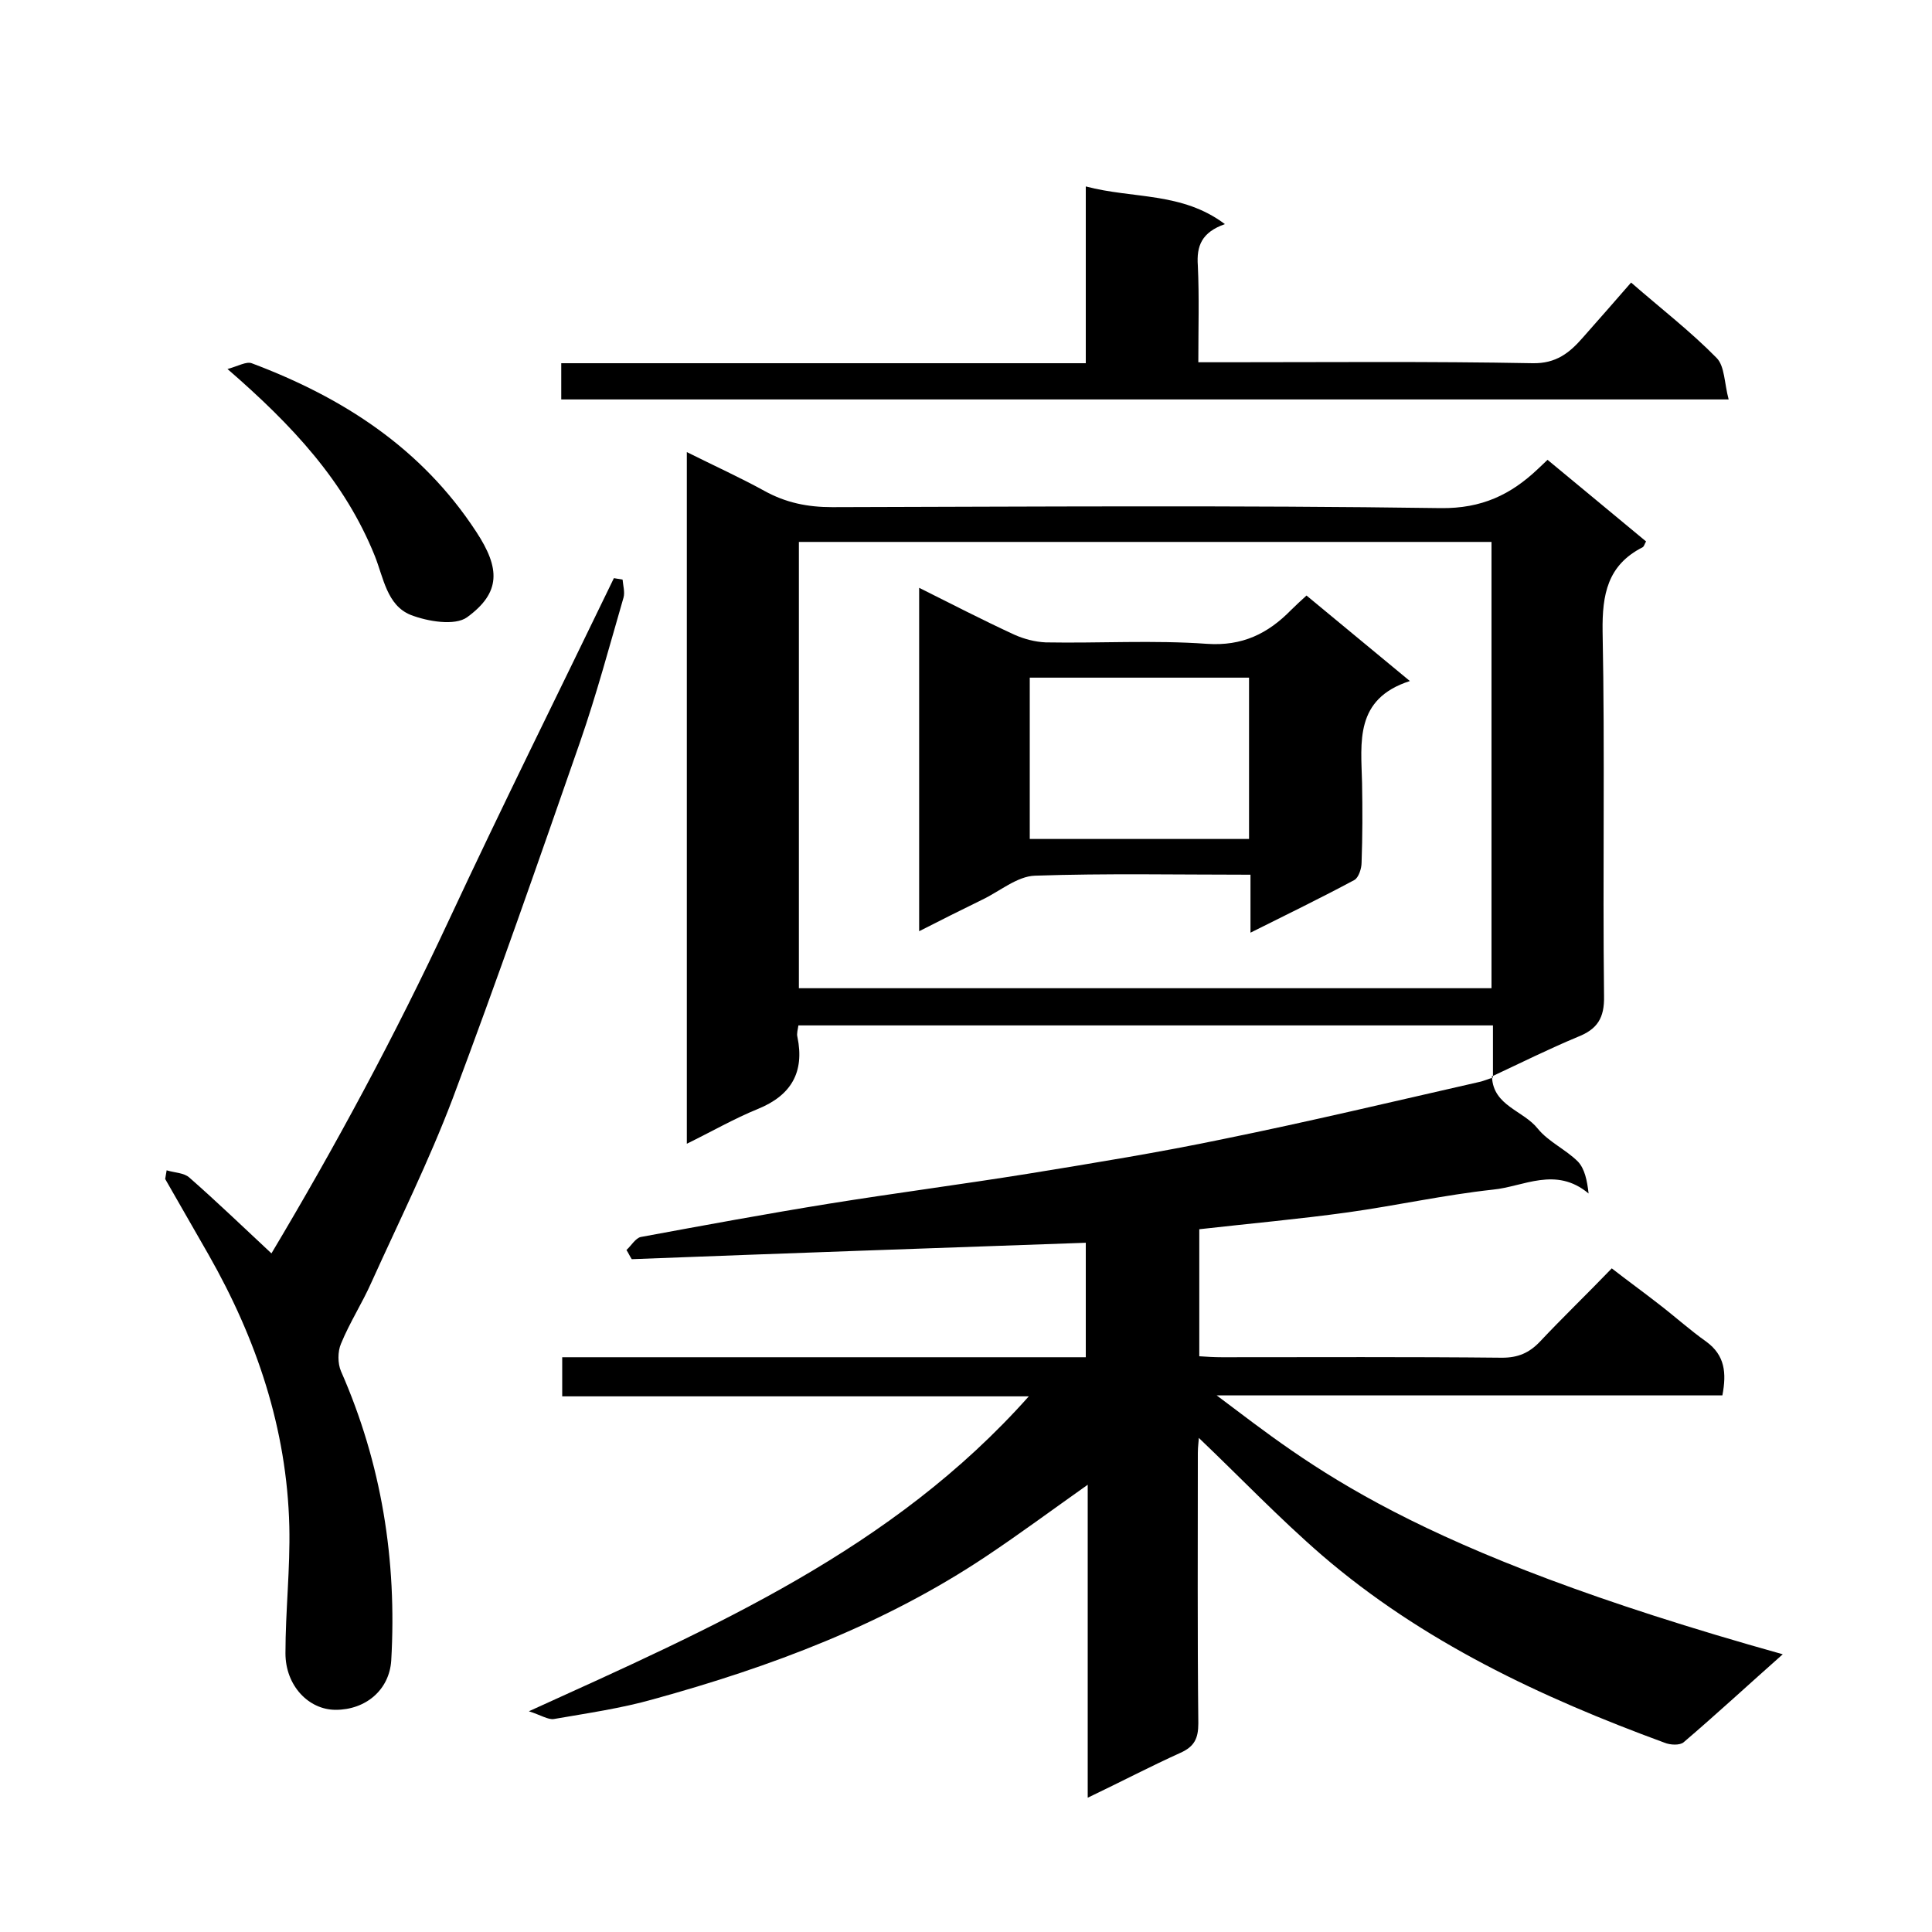
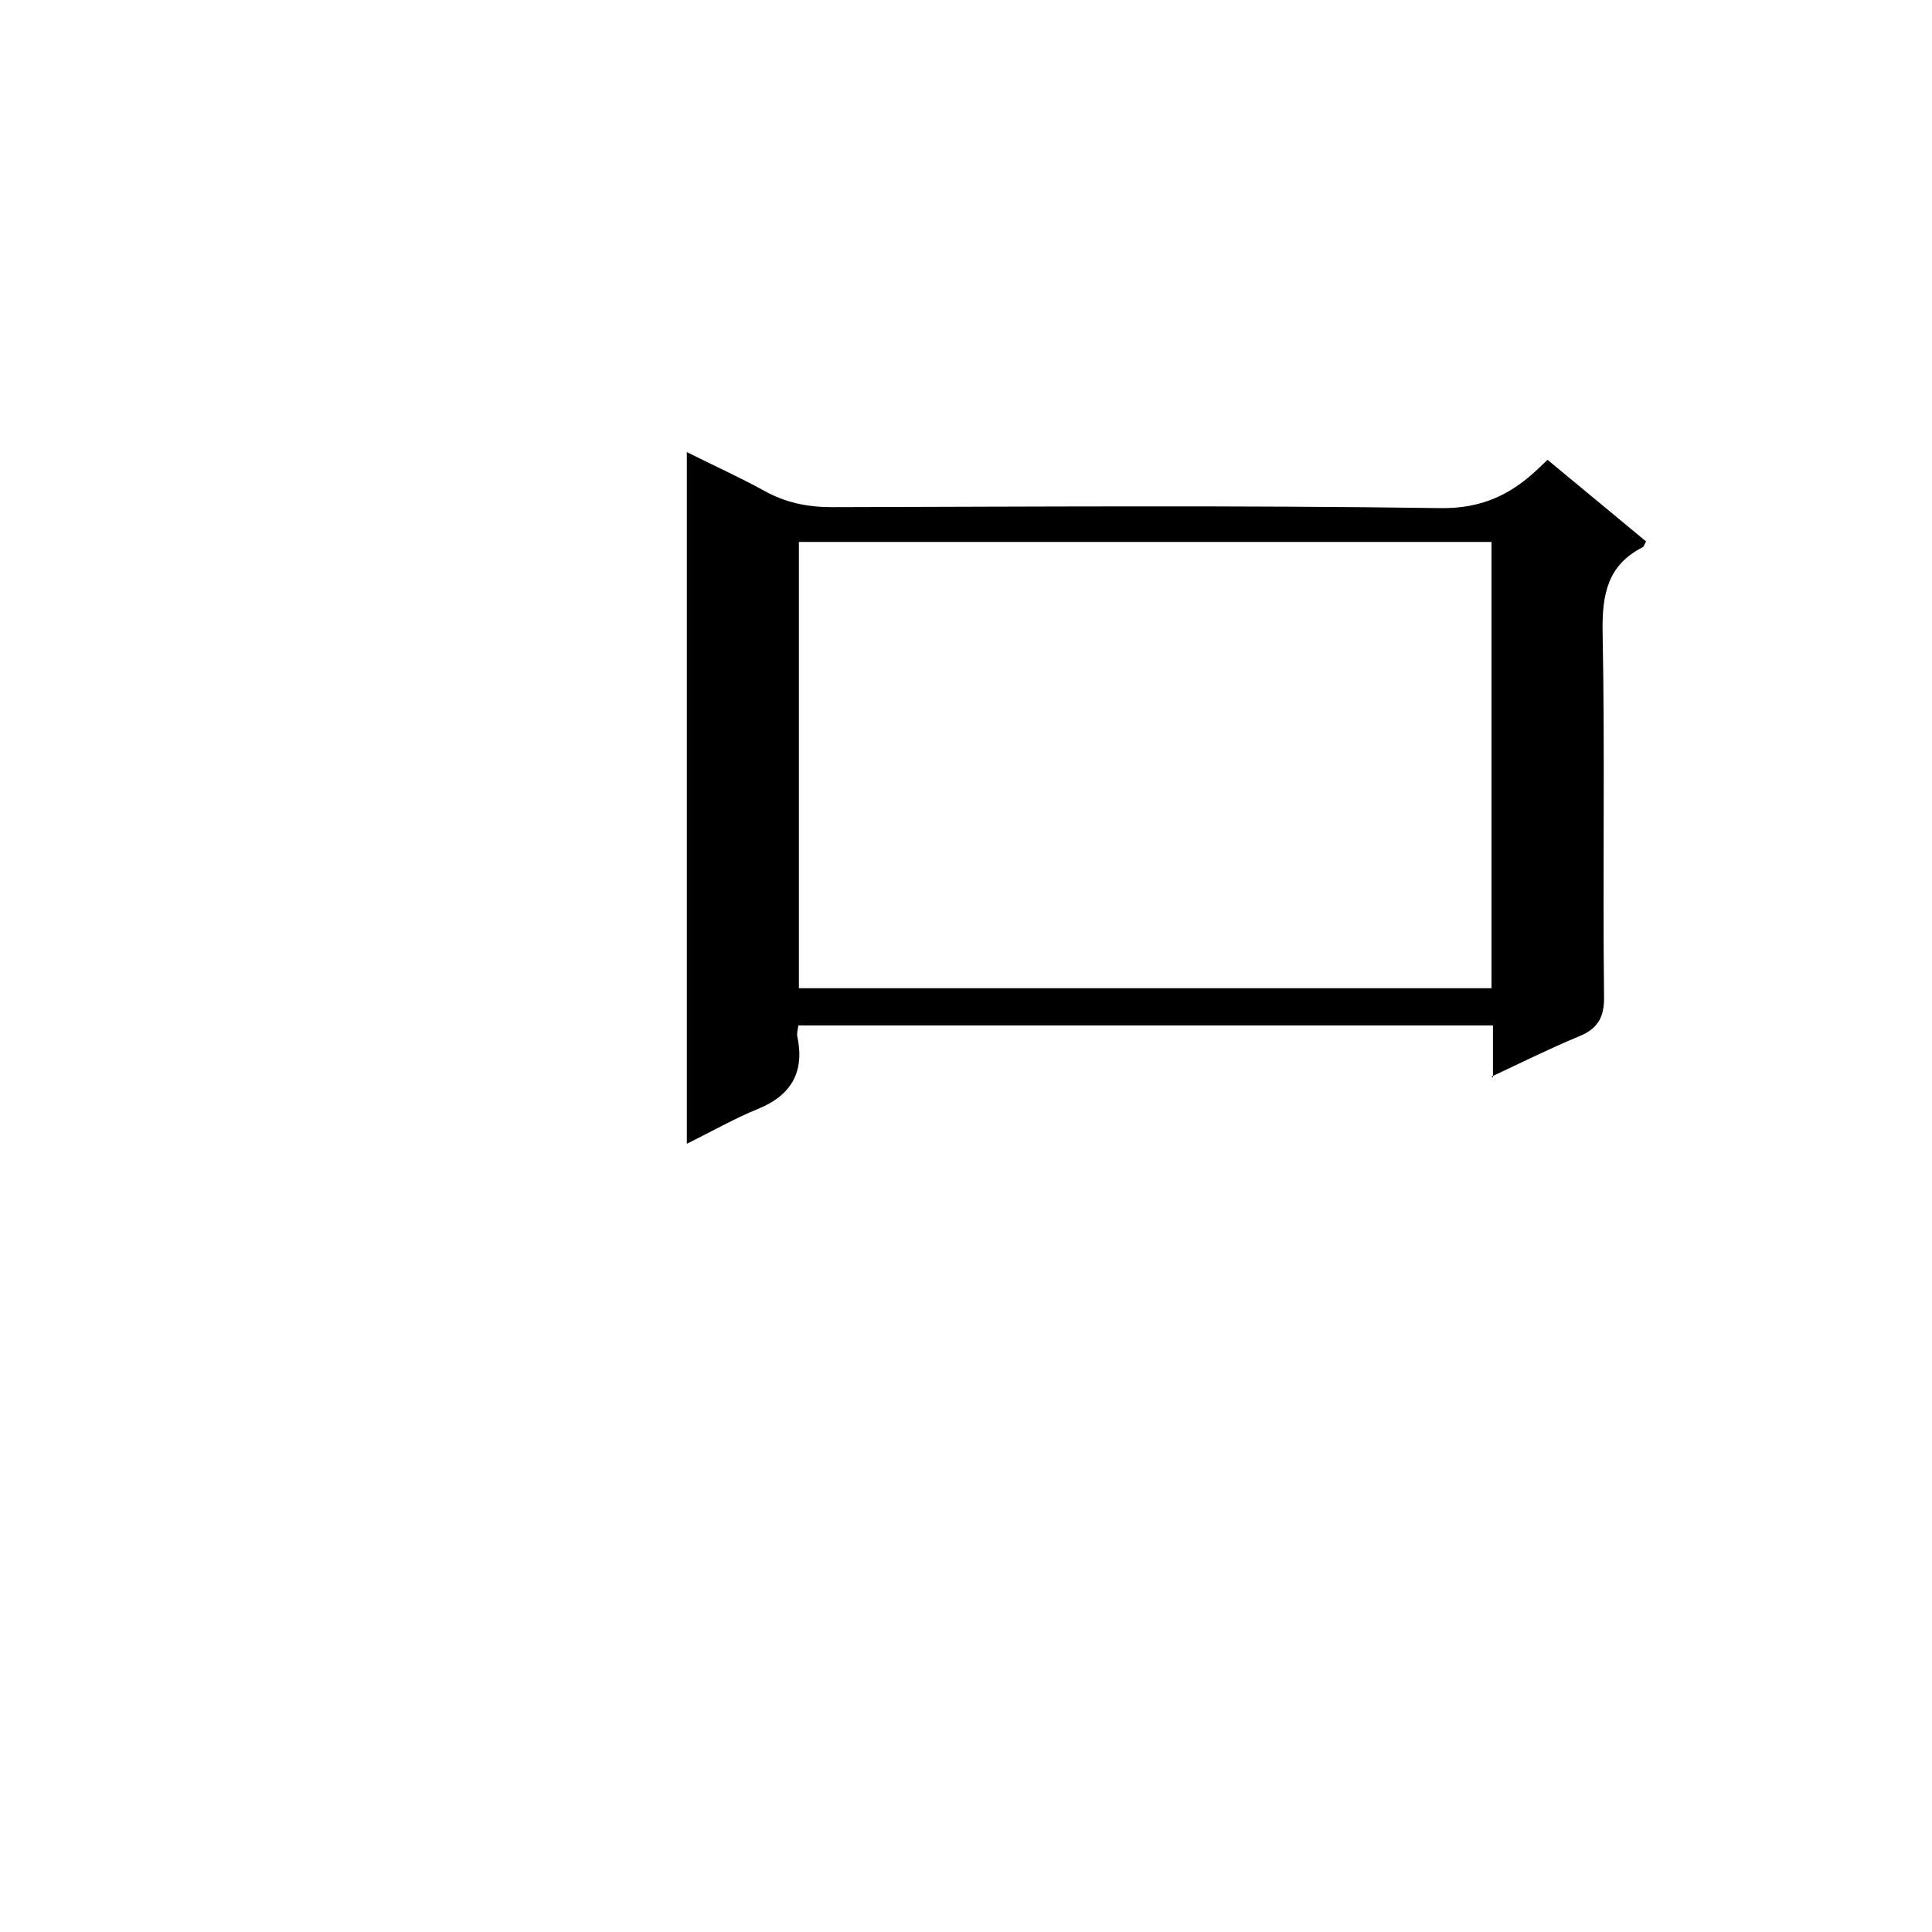
<svg xmlns="http://www.w3.org/2000/svg" enable-background="new 0 0 400 400" viewBox="0 0 400 400">
-   <path d="m308.9 223c.3 6 6.5 6.9 9.5 10.7 2.2 2.7 5.8 4.3 8.3 6.8 1.4 1.5 1.9 3.9 2.2 6.6-6.8-5.7-13.5-1.4-19.8-.8-10.1 1.1-20 3.3-30 4.7-10.1 1.4-20.2 2.3-30.8 3.5v26.3c1.5.1 3.1.2 4.7.2 19.3 0 38.7-.1 58 .1 3.3 0 5.6-1 7.8-3.3 4.7-5 9.6-9.7 14.9-15.2 3.2 2.5 6.4 4.8 9.6 7.3 3.4 2.6 6.6 5.5 10 7.9 3.8 2.8 4.2 6.4 3.3 11.1-34.6 0-69.2 0-104.7 0 19.4 14.5 39.3 31.8 117.2 53.6-7 6.2-13.6 12.3-20.5 18.2-.8.7-2.8.6-4 .1-25.6-9.4-50.1-20.9-70.9-38.8-8.9-7.7-17.1-16.3-25.5-24.3 0 .5-.2 1.8-.2 3.1 0 18.7-.1 37.3.1 56 0 3.1-.8 4.8-3.7 6.1-6.2 2.8-12.3 6-19.2 9.3 0-21.7 0-42.8 0-64.8-7.5 5.3-14.1 10.2-21 14.8-21.1 14.1-44.6 22.9-68.9 29.6-6.7 1.9-13.7 2.9-20.6 4.1-1.2.2-2.7-.8-5.2-1.6 38.3-17.4 75.3-33.5 103.5-65.2-32.5 0-64.3 0-96.6 0 0-2.8 0-5.2 0-8.1h108.4c0-8.1 0-15.7 0-23.7-31.3 1.1-62.7 2.2-94 3.4-.4-.6-.7-1.3-1.1-1.9 1-.9 1.9-2.5 3-2.7 13-2.4 26-4.8 39-6.9 13.7-2.2 27.5-4 41.2-6.2 13.5-2.2 27.1-4.4 40.5-7.2 17.7-3.6 35.3-7.8 52.9-11.8.9-.2 1.8-.6 2.8-.9z" />
  <path d="m309.1 223.1c0-3.5 0-7 0-10.8-48.1 0-95.8 0-143.8 0-.1.8-.4 1.7-.2 2.4 1.5 7.3-1.3 12.1-8.2 14.9-4.9 2-9.6 4.7-14.7 7.2 0-47.9 0-95.1 0-143.2 5.6 2.8 10.9 5.2 16 8 4.5 2.5 9 3.4 14.1 3.4 42-.1 84-.4 126 .2 8.5.1 14.5-2.8 20.1-8.1.6-.6 1.2-1.1 2-1.9 6.8 5.6 13.5 11.2 20.4 16.9-.3.5-.4 1-.7 1.2-7.3 3.7-8.4 9.8-8.3 17.4.5 25.2 0 50.3.3 75.5.1 4.6-1.4 6.9-5.5 8.5-6 2.5-11.8 5.4-17.8 8.2.1.1.3.2.3.2zm-143.7-110.9v92.4h143.4c0-31 0-61.6 0-92.4-47.9 0-95.5 0-143.4 0z" />
-   <path d="m34.5 242.3c1.6.5 3.6.5 4.7 1.5 5.7 5 11.1 10.2 17 15.7 13.2-22.1 25.6-45.1 36.7-68.9s22.8-47.3 34.2-70.9l1.8.3c.1 1.2.5 2.6.2 3.7-2.9 10-5.6 20.1-9 29.9-8.6 24.7-17.2 49.4-26.4 73.9-4.9 12.9-11.1 25.4-16.8 38-1.9 4.3-4.5 8.3-6.3 12.7-.7 1.6-.7 4.1 0 5.7 8.4 19.1 11.6 39.1 10.4 59.9-.4 6.1-5.3 10.2-11.5 10.2-5.6 0-10.4-5-10.4-11.7 0-8.8 1-17.5.8-26.3-.5-20.2-6.8-38.8-16.7-56.2-3-5.2-6-10.5-9-15.7.1-.6.2-1.2.3-1.8z" />
-   <path d="m116.2 82.7c0-2.6 0-4.9 0-7.5h108.6c0-12.1 0-23.8 0-36.6 9.8 2.6 19.9 1.1 28.8 7.8-4.8 1.7-5.9 4.5-5.6 8.6.3 6.5.1 12.9.1 20h5.7c21.2 0 42.3-.2 63.5.2 4.9.1 7.7-2.2 10.4-5.3 3.3-3.7 6.5-7.4 10-11.4 6.2 5.4 12.3 10.1 17.7 15.6 1.7 1.7 1.6 5.3 2.5 8.6-81.2 0-161.2 0-241.7 0z" />
-   <path d="m47.1 76.4c2.2-.6 3.9-1.6 5-1.2 18.9 7.1 35.2 17.6 46.5 34.9 5 7.6 5.1 12.6-1.9 17.7-2.5 1.8-8.1.9-11.7-.5-4.9-2-5.6-7.7-7.4-12.2-6.2-15.4-17-27-30.5-38.7z" />
-   <path d="m190.3 192.8c0-24 0-47.3 0-71.1 6.8 3.4 13.2 6.7 19.7 9.7 2 .9 4.3 1.5 6.5 1.6 11.1.2 22.3-.5 33.4.3 7.3.5 12.6-2.1 17.4-7 1-1 2.1-2 3.2-3 6.9 5.7 13.8 11.4 21.4 17.7-11.5 3.7-10.1 12.7-9.9 21.1.1 5.5.1 11-.1 16.5 0 1.2-.6 3.1-1.5 3.6-6.9 3.7-13.9 7.1-21.5 10.9 0-4.3 0-7.9 0-12-15.1 0-29.9-.3-44.6.2-3.7.1-7.4 3.3-11 5-4.3 2.1-8.5 4.2-13 6.5zm22.9-19.1h45.4c0-11.3 0-22.4 0-33.4-15.4 0-30.4 0-45.4 0z" />
</svg>